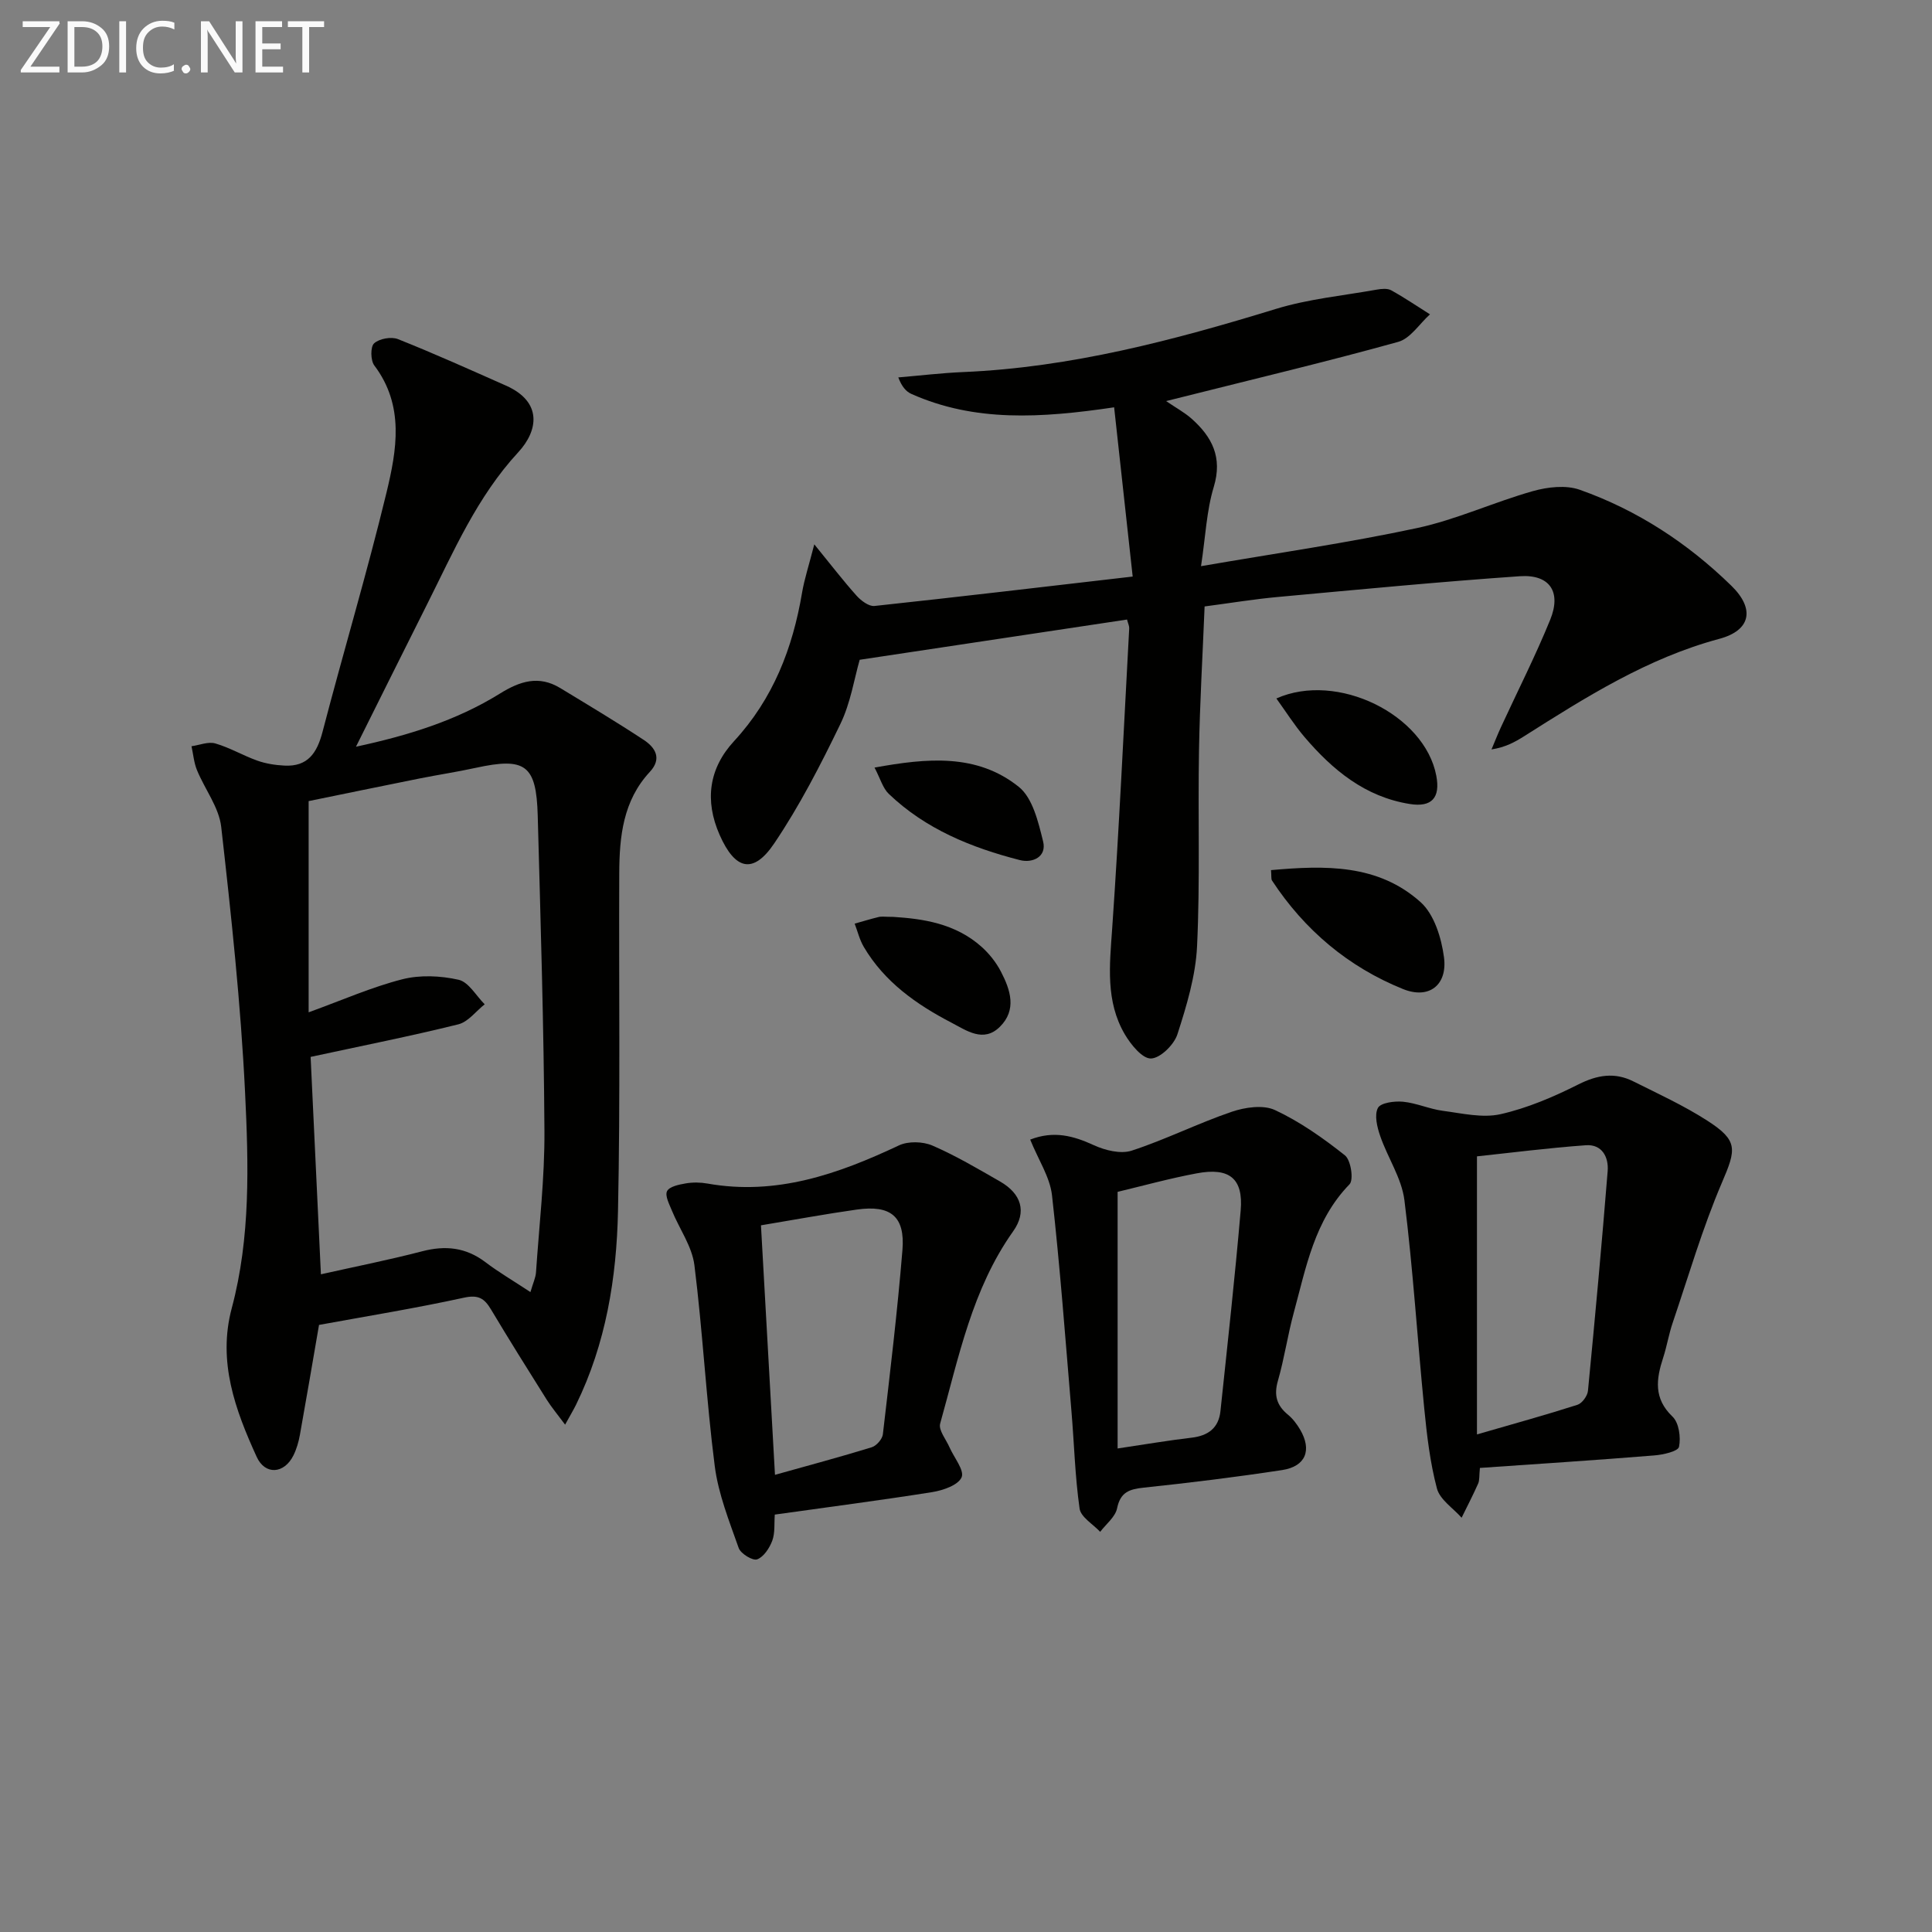
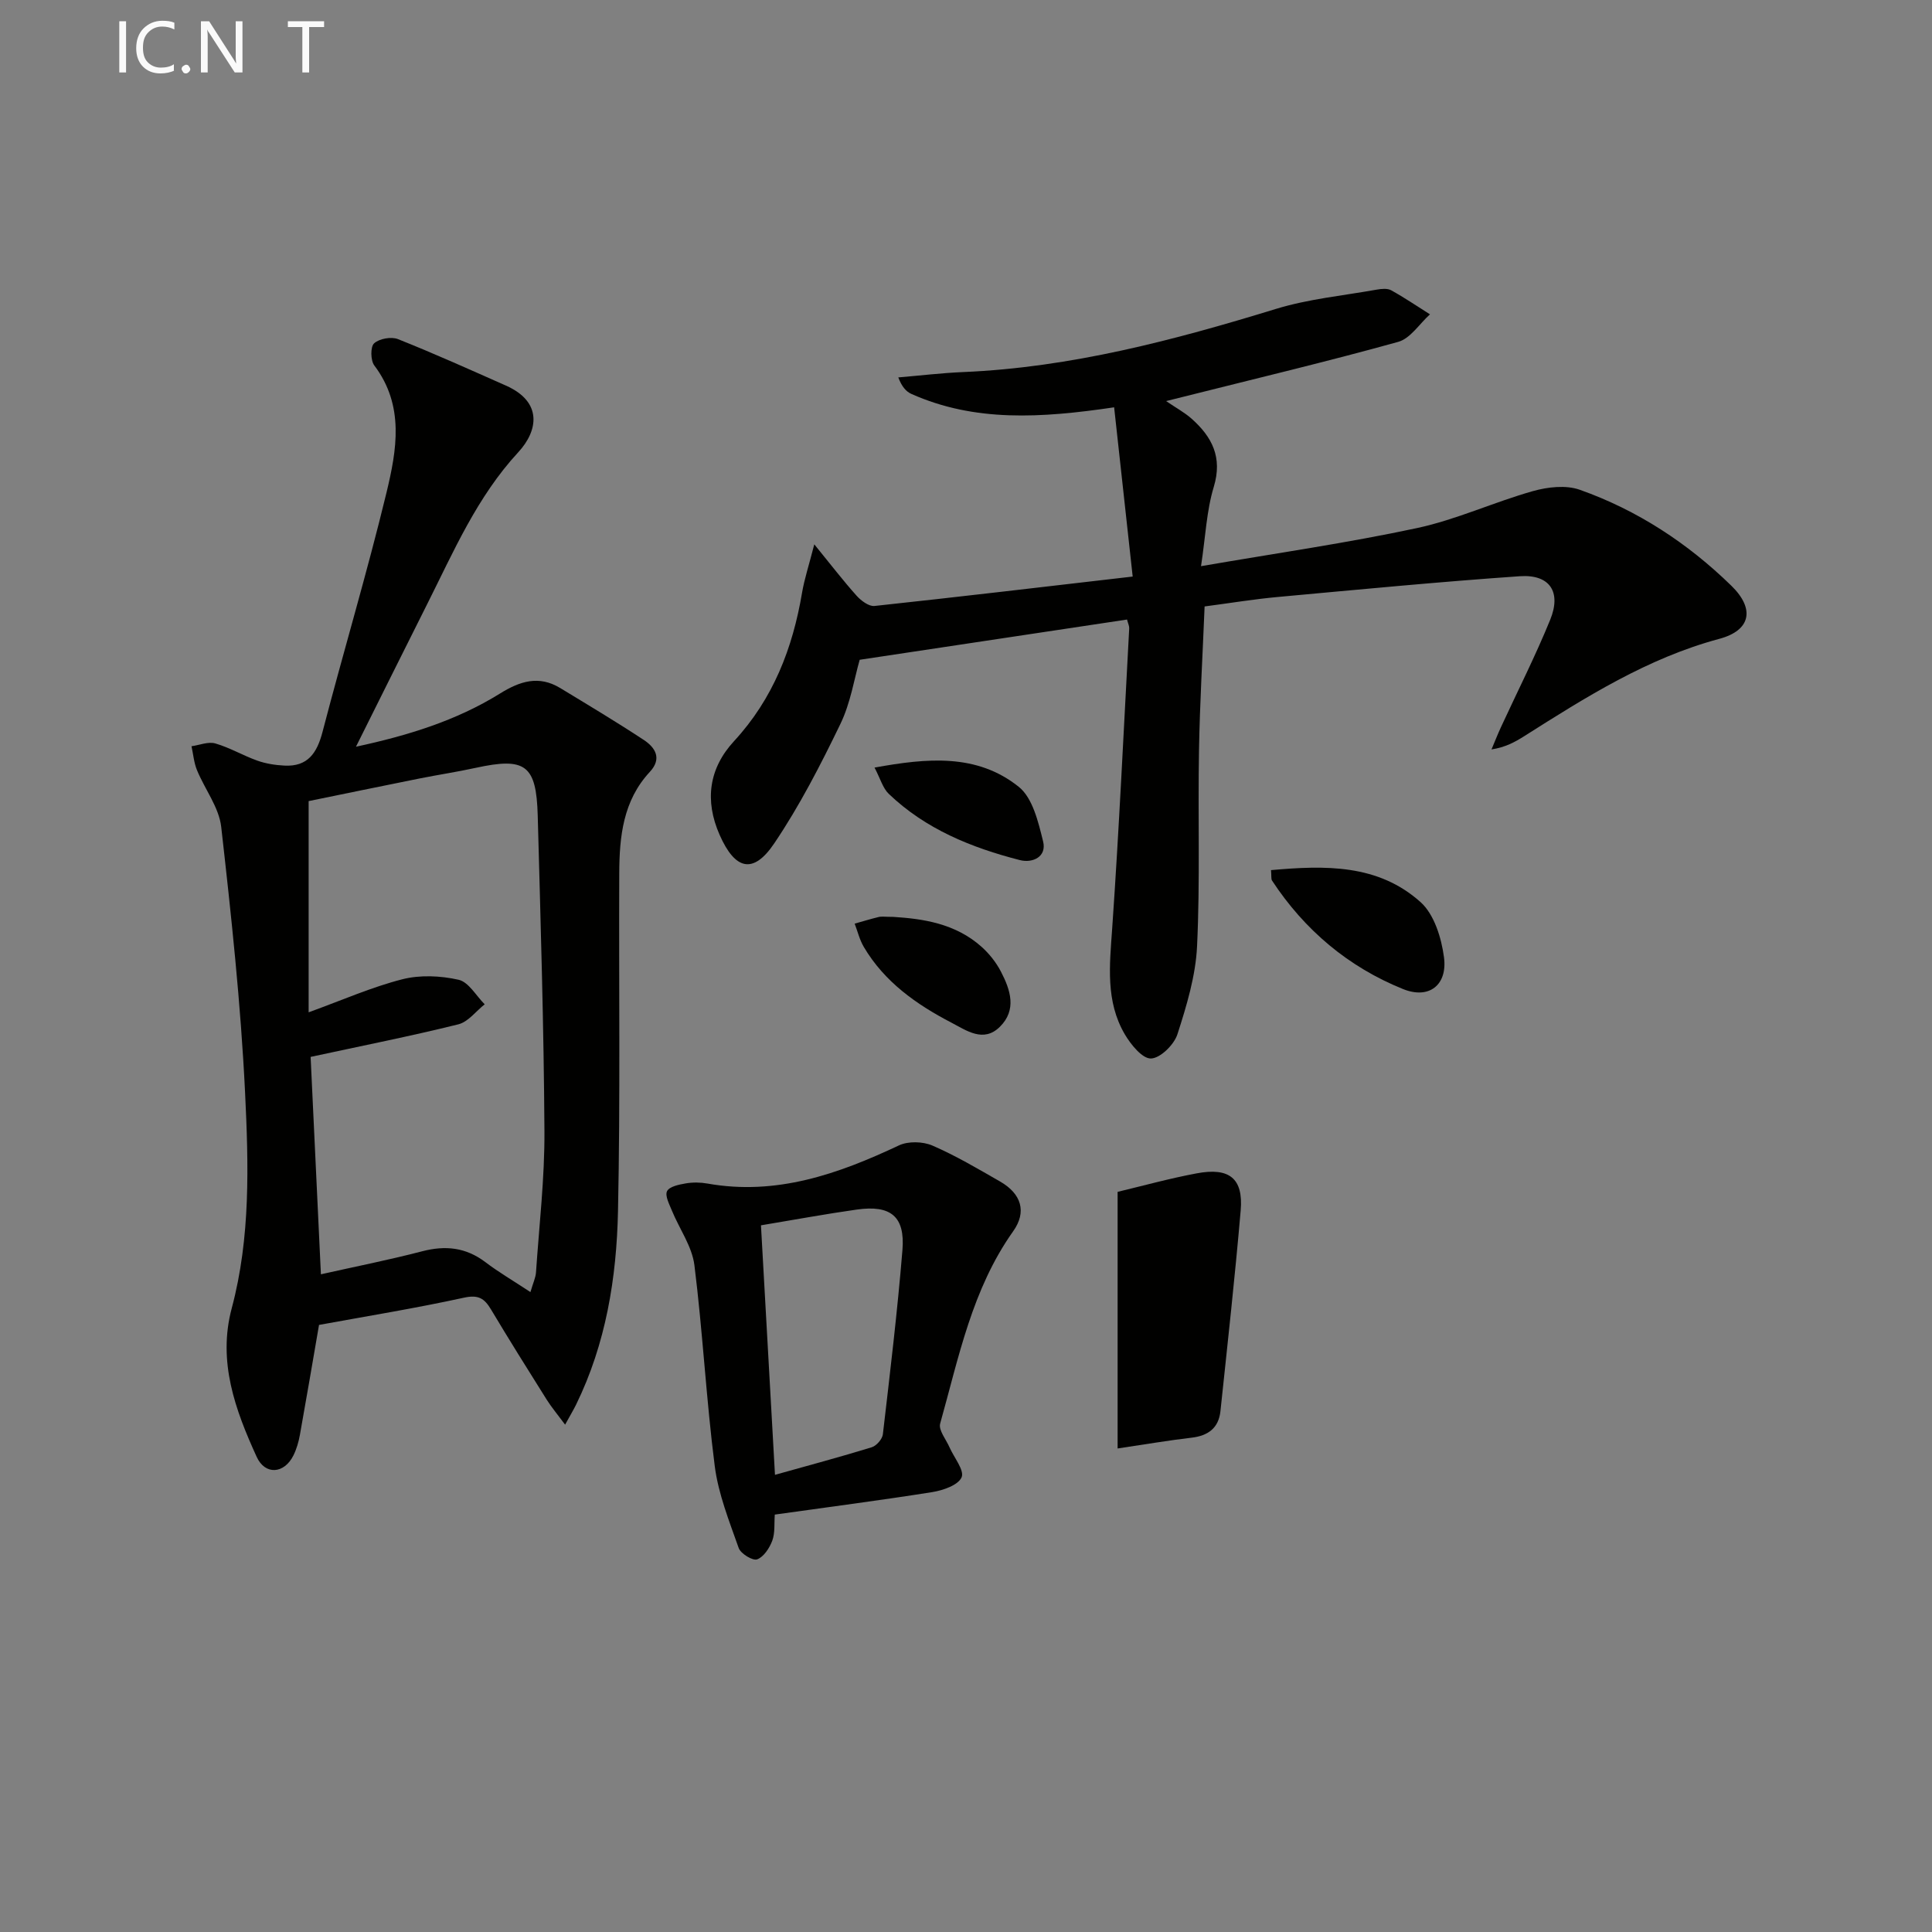
<svg xmlns="http://www.w3.org/2000/svg" enable-background="new 0 0 400 400" viewBox="0 0 400 400">
  <rect x="0" y="0" width="400" height="400" fill="#808080" stroke="none" />
  <g fill="#010100">
    <path d="m117 294.96c-1.58-2.13-2.81-3.59-3.82-5.19-3.9-6.2-7.78-12.4-11.54-18.69-1.36-2.27-2.61-3.06-5.57-2.41-10.03 2.19-20.17 3.84-30.02 5.64-1.34 7.76-2.61 15.27-3.96 22.77-.26 1.45-.69 2.93-1.34 4.25-1.9 3.82-5.85 4.14-7.61.29-4.44-9.73-8.11-19.71-5.16-30.77 3.92-14.68 3.48-29.75 2.76-44.65-.89-18.37-2.87-36.71-4.94-55-.46-4.05-3.4-7.8-5.02-11.76-.63-1.54-.77-3.29-1.13-4.94 1.65-.23 3.46-1 4.92-.58 2.99.86 5.75 2.51 8.7 3.56 1.77.63 3.72.93 5.61 1.03 4.83.26 6.75-2.6 7.89-6.96 4.31-16.54 9.22-32.92 13.24-49.52 2.13-8.83 3.78-18.03-2.51-26.36-.79-1.04-.83-3.87-.05-4.58 1.07-.98 3.55-1.43 4.94-.88 7.54 3 14.95 6.34 22.37 9.63 7.6 3.37 6.67 9.32 2.55 13.78-8.58 9.29-13.39 20.57-18.91 31.54-4.83 9.61-9.61 19.24-14.7 29.44 10.68-2.3 20.73-5.37 29.78-10.99 4.2-2.61 8.09-3.84 12.52-1.15 5.8 3.52 11.62 7 17.28 10.73 2.39 1.57 3.83 3.86 1.26 6.62-5.54 5.95-6.3 13.38-6.33 20.96-.1 23.33.23 46.66-.26 69.98-.29 13.82-2.5 27.46-8.7 40.11-.56 1.13-1.21 2.2-2.25 4.1zm-7.18-27.45c.56-1.92 1.07-2.97 1.15-4.05.66-9.77 1.81-19.54 1.75-29.31-.13-21.78-.8-43.55-1.39-65.32-.29-10.49-2.57-12.09-12.82-9.86-3.88.85-7.82 1.44-11.71 2.22-7.9 1.58-15.79 3.22-22.9 4.67v43.73c6.97-2.53 13.04-5.22 19.39-6.84 3.68-.94 7.93-.74 11.66.1 2.08.47 3.62 3.31 5.4 5.08-1.81 1.43-3.43 3.65-5.47 4.15-9.88 2.45-19.88 4.43-30.57 6.74.67 14.1 1.39 29.41 2.13 45.01 7.09-1.59 14.07-2.97 20.95-4.76 4.82-1.26 9.05-.82 13.09 2.23 2.73 2.08 5.73 3.83 9.34 6.21z" />
    <path d="m234.51 119.37c-1.28-11.66-2.53-23.07-3.84-35.04-15.15 2.24-28.85 3.08-41.97-2.77-1.1-.49-1.97-1.47-2.72-3.42 4.49-.38 8.97-.92 13.46-1.11 22.27-.95 43.56-6.58 64.72-13.07 6.74-2.07 13.92-2.75 20.91-4 .96-.17 2.18-.29 2.96.14 2.75 1.52 5.36 3.3 8.03 4.98-2.18 1.96-4.05 5-6.58 5.7-14.68 4.08-29.51 7.6-44.28 11.32-1.08.27-2.17.54-3.77.94 2.08 1.42 3.83 2.36 5.27 3.64 4.24 3.77 6.45 8 4.6 14.12-1.5 4.95-1.71 10.29-2.64 16.42 15.76-2.72 30.35-4.81 44.72-7.89 8.16-1.75 15.91-5.37 23.99-7.65 3.05-.86 6.83-1.3 9.7-.28 11.91 4.21 22.36 11.06 31.39 19.87 4.97 4.85 3.97 9.26-2.48 10.99-14.87 3.99-27.63 12.06-40.41 20.16-1.91 1.21-3.91 2.3-6.77 2.74.66-1.55 1.27-3.13 1.98-4.66 3.41-7.39 7.1-14.65 10.17-22.18 2.36-5.79-.1-9.44-6.28-9.02-16.73 1.16-33.43 2.77-50.13 4.3-4.93.45-9.82 1.26-15.14 1.96-.4 9.98-.99 19.9-1.16 29.84-.24 13.49.24 27.01-.4 40.48-.29 6.16-2.16 12.34-4.07 18.26-.7 2.16-3.54 4.96-5.48 5.01-1.79.05-4.17-2.89-5.42-5.02-3.99-6.82-3.14-14.27-2.61-21.82 1.44-20.72 2.4-41.47 3.53-62.21.03-.47-.22-.95-.45-1.83-18.26 2.75-36.51 5.5-55.35 8.33-1.12 3.88-1.88 8.92-4 13.3-4.1 8.47-8.44 16.93-13.69 24.71-4.36 6.47-8.11 5.5-11.31-1.76-3.15-7.14-2.21-13.78 2.99-19.41 8.09-8.77 12.14-19.22 14.08-30.74.48-2.83 1.4-5.58 2.53-10 3.6 4.42 6.07 7.64 8.77 10.65.92 1.02 2.53 2.23 3.69 2.11 17.32-1.86 34.63-3.91 53.46-6.09z" />
-     <path d="m306.4 303.92c-.17 1.65-.05 2.54-.37 3.25-1.06 2.39-2.27 4.71-3.42 7.06-1.77-2-4.5-3.75-5.11-6.06-1.43-5.39-2.08-11.03-2.63-16.61-1.42-14.35-2.31-28.77-4.1-43.07-.57-4.56-3.47-8.8-5.01-13.28-.64-1.85-1.25-4.34-.48-5.82.56-1.08 3.44-1.46 5.2-1.29 2.78.27 5.45 1.51 8.23 1.88 3.97.52 8.21 1.54 11.96.7 5.57-1.26 11-3.59 16.13-6.17 3.91-1.97 7.51-2.55 11.35-.63 5.18 2.59 10.48 5.02 15.33 8.14 6.45 4.15 5.98 5.93 3.03 12.82-4.03 9.42-6.91 19.33-10.21 29.06-.8 2.35-1.19 4.84-1.96 7.2-1.44 4.42-2.02 8.42 1.94 12.2 1.33 1.27 1.75 4.29 1.34 6.25-.19.93-3.28 1.64-5.11 1.78-11.88.97-23.78 1.73-36.11 2.59zm-.61-6.94c7.68-2.22 14.28-4.04 20.8-6.13.97-.31 2.08-1.84 2.18-2.9 1.47-15.15 2.86-30.31 4.08-45.48.23-2.9-1.16-5.6-4.51-5.36-7.8.56-15.56 1.56-22.55 2.3z" />
    <path d="m160.41 313.58c-.14 1.85.08 3.77-.52 5.4-.57 1.53-1.78 3.38-3.14 3.87-.92.33-3.39-1.18-3.81-2.35-1.96-5.56-4.22-11.19-4.96-16.97-1.77-13.81-2.48-27.77-4.21-41.59-.49-3.89-3.1-7.5-4.65-11.27-.54-1.33-1.49-3.11-1.01-4.06.49-.96 2.47-1.36 3.87-1.6 1.45-.25 3.02-.23 4.48.03 14.27 2.54 27.06-1.96 39.66-7.9 1.91-.9 4.93-.82 6.91.03 4.84 2.09 9.42 4.81 14.01 7.44 4.43 2.54 5.59 6.28 2.72 10.32-8.51 11.98-11.26 26.1-15.11 39.81-.38 1.35 1.23 3.28 1.94 4.92.93 2.12 3.12 4.76 2.5 6.2-.7 1.62-3.83 2.7-6.05 3.06-10.63 1.69-21.32 3.07-32.63 4.66zm-2.86-59.89c.96 17.03 1.9 33.87 2.9 51.66 7.06-1.98 13.58-3.72 20.03-5.71.98-.3 2.2-1.69 2.31-2.7 1.48-12.7 3.01-25.4 4.05-38.14.57-6.96-2.43-9.37-9.46-8.37-6.39.9-12.74 2.08-19.83 3.26z" />
-     <path d="m213.29 235.94c4.91-1.9 8.95-.78 13.18 1.16 2.34 1.07 5.55 1.87 7.83 1.13 7.02-2.29 13.69-5.65 20.69-8.04 2.77-.95 6.55-1.5 8.99-.36 5.18 2.42 9.98 5.81 14.48 9.38 1.23.98 1.84 5.07.94 5.99-7.28 7.48-8.99 17.22-11.55 26.62-1.26 4.64-1.94 9.43-3.27 14.05-.87 3-.26 5.11 2.08 7.03 1 .82 1.84 1.94 2.51 3.07 2.5 4.26 1.17 7.64-3.71 8.39-9.52 1.45-19.08 2.63-28.66 3.64-2.99.32-4.83.92-5.52 4.28-.37 1.79-2.28 3.26-3.5 4.87-1.48-1.59-4-3.04-4.26-4.8-.96-6.71-1.12-13.53-1.7-20.31-1.25-14.88-2.35-29.79-4.02-44.62-.44-3.74-2.81-7.28-4.51-11.48zm18.1 10.82v53.13c5.85-.87 10.56-1.68 15.3-2.23 3.44-.4 5.62-2 5.99-5.5 1.46-13.84 3-27.68 4.19-41.55.57-6.62-2.33-8.96-9.11-7.68-5.62 1.05-11.14 2.58-16.37 3.83z" />
+     <path d="m213.29 235.94zm18.1 10.82v53.13c5.85-.87 10.56-1.68 15.3-2.23 3.44-.4 5.62-2 5.99-5.5 1.46-13.84 3-27.68 4.19-41.55.57-6.62-2.33-8.96-9.11-7.68-5.62 1.05-11.14 2.58-16.37 3.83z" />
    <path d="m263.15 180.15c11.17-1 22.16-1.29 30.98 6.64 2.81 2.53 4.3 7.39 4.83 11.39.76 5.73-3.06 8.77-8.46 6.6-11.31-4.56-20.4-12.2-27.14-22.47-.22-.35-.1-.93-.21-2.16z" />
    <path d="m184.92 189.83c5.99.38 12.87 1.29 18.37 6.26 1.56 1.41 2.96 3.18 3.93 5.05 1.97 3.78 3.36 7.93-.22 11.46-3.39 3.34-6.9.75-10.02-.87-7.26-3.78-13.88-8.44-18.15-15.7-.86-1.46-1.27-3.2-1.88-4.8 1.65-.46 3.29-.97 4.95-1.37.63-.16 1.32-.03 3.02-.03z" />
-     <path d="m264.26 144.61c12.63-5.63 30.72 3.37 33.11 16 .87 4.57-.95 6.57-5.48 5.85-9.25-1.47-15.97-7.03-21.8-13.86-2.11-2.48-3.86-5.26-5.83-7.99z" />
    <path d="m181.06 158.92c10.89-1.98 21.18-2.96 29.86 3.98 2.89 2.31 4.05 7.29 5.04 11.29.8 3.21-2.16 4.56-4.82 3.88-10.02-2.57-19.51-6.41-27.14-13.72-1.23-1.18-1.72-3.12-2.94-5.43z" />
  </g>
-   <path d="m12.4 4.8-6.1 9h6v1.2h-8v-.5l6.1-8.9h-5.7v-1.2h7.6v.4z" fill="#fafafa" />
-   <path d="m14 15v-10.6h3c1.6 0 2.9.5 4 1.4s1.6 2.2 1.6 3.8-.5 3-1.6 3.9-2.4 1.5-4 1.5zm1.4-9.4v8.2h1.6c1.3 0 2.4-.4 3.1-1.1s1.1-1.8 1.1-3.1-.4-2.3-1.2-3-1.8-1-3.1-1z" fill="#fafafa" />
  <path d="m26.1 4.4v10.6h-1.4v-10.6z" fill="#fafafa" />
  <path d="m36.1 14.6c-.8.4-1.8.6-2.9.6-1.5 0-2.7-.5-3.6-1.4s-1.4-2.2-1.4-3.8c0-1.7.5-3.1 1.5-4.1s2.3-1.6 3.9-1.6c1 0 1.8.1 2.5.4v1.4c-.8-.4-1.6-.6-2.5-.6-1.2 0-2.1.4-2.9 1.2s-1.1 1.8-1.1 3.2c0 1.3.3 2.3 1 3s1.6 1.1 2.7 1.1c1 0 2-.2 2.7-.7v1.3z" fill="#fafafa" />
  <path d="m37.6 14.3c0-.2.1-.5.3-.6s.4-.3.6-.3c.3 0 .5.1.6.3s.3.4.3.6-.1.4-.3.6-.4.3-.6.3c-.3 0-.5-.1-.6-.3s-.3-.4-.3-.6z" fill="#fafafa" />
  <path d="m50.2 15h-1.6l-5.3-8.2c-.2-.2-.3-.5-.4-.7 0 .2.1.7.1 1.5v7.4h-1.4v-10.6h1.7l5.2 8.1c.2.4.4.6.4.7 0-.3-.1-.8-.1-1.5v-7.3h1.4z" fill="#fafafa" />
-   <path d="m58.6 15h-5.7v-10.6h5.5v1.2h-4.1v3.4h3.8v1.2h-3.8v3.6h4.3z" fill="#fafafa" />
  <path d="m67.1 5.6h-3.1v9.4h-1.4v-9.4h-3v-1.2h7.5z" fill="#fafafa" />
</svg>